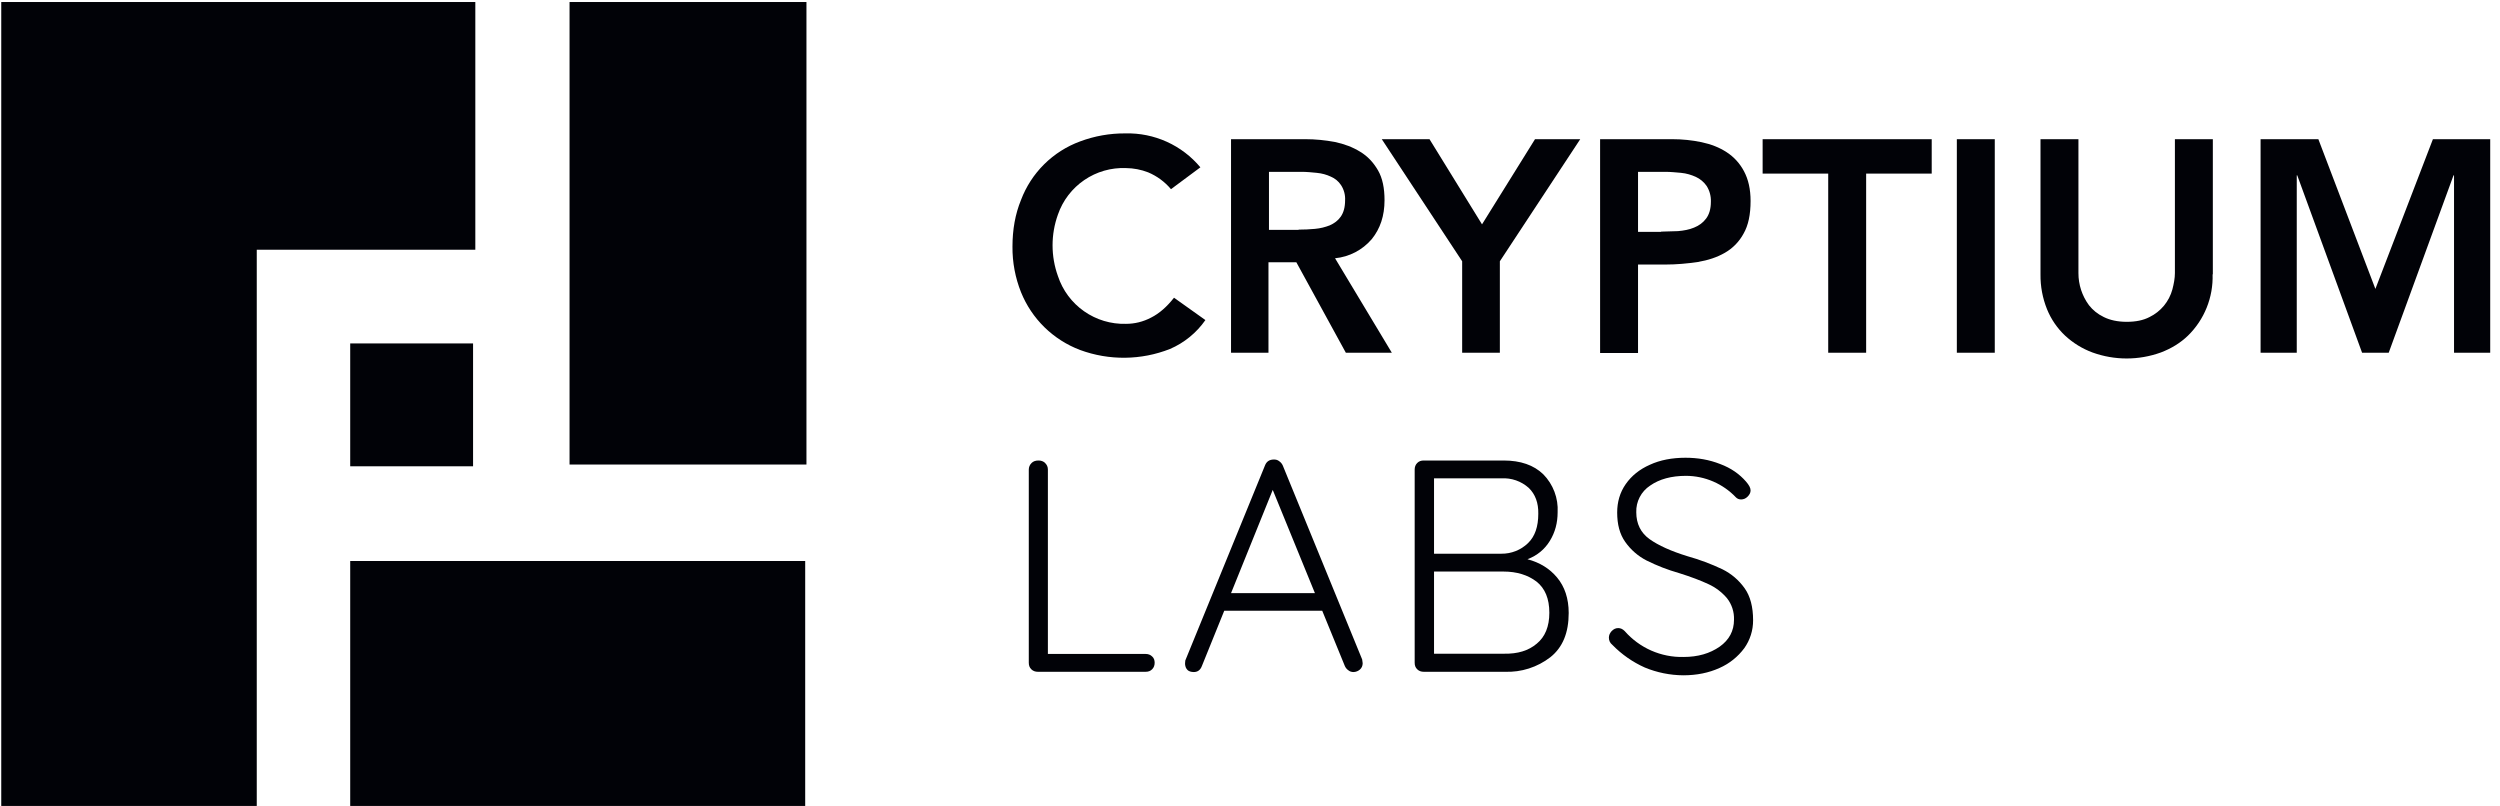
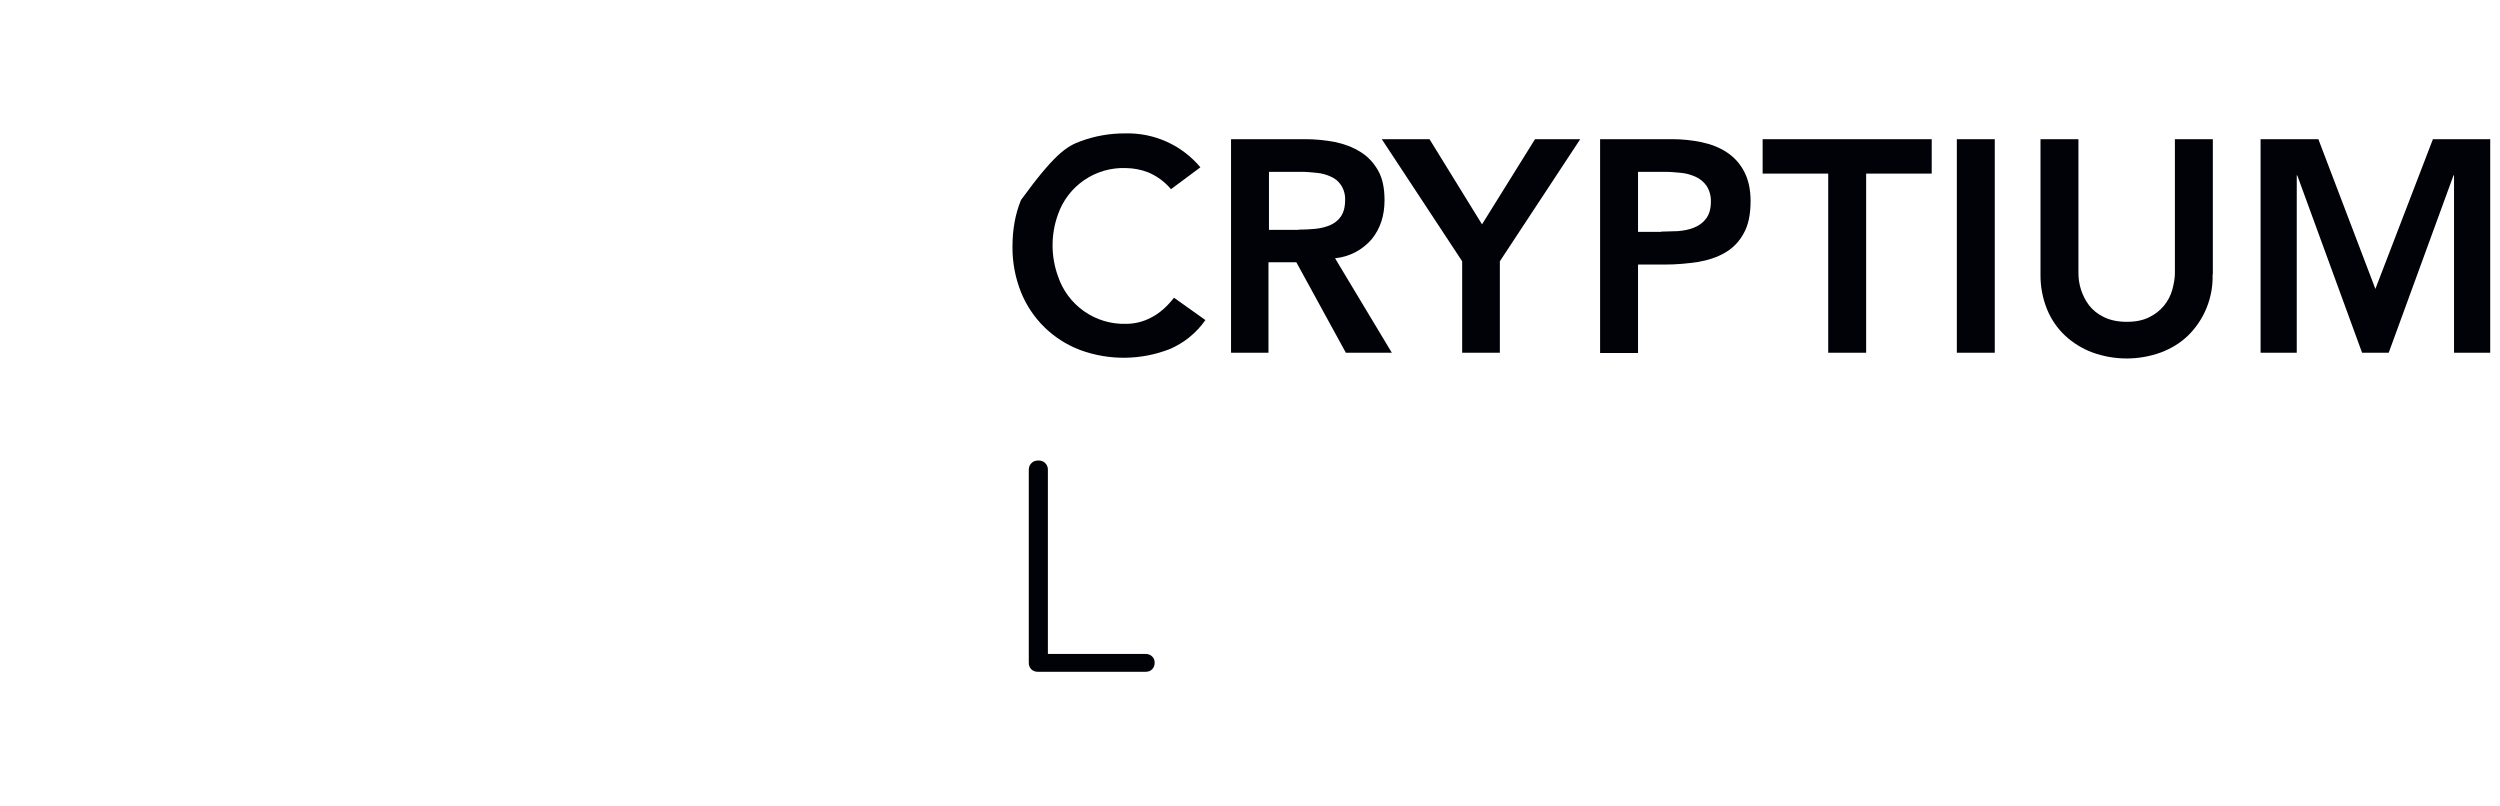
<svg xmlns="http://www.w3.org/2000/svg" width="155" height="50" viewBox="0 0 155 50" fill="none">
-   <path fill-rule="evenodd" clip-rule="evenodd" d="M72.601 11.729C72.219 11.273 71.733 10.915 71.184 10.685C70.747 10.515 70.282 10.426 69.813 10.421C68.893 10.383 67.986 10.644 67.226 11.163C66.465 11.682 65.892 12.432 65.592 13.302C65.148 14.536 65.148 15.885 65.592 17.118C65.883 18 66.451 18.765 67.212 19.298C67.972 19.831 68.885 20.105 69.813 20.078C70.343 20.078 70.872 19.953 71.371 19.689C71.869 19.439 72.352 19.019 72.788 18.458L74.735 19.844C74.184 20.634 73.424 21.255 72.539 21.636C70.751 22.341 68.766 22.363 66.963 21.698C66.138 21.386 65.388 20.906 64.757 20.29C64.127 19.673 63.632 18.933 63.302 18.115C62.945 17.219 62.765 16.261 62.773 15.296C62.773 14.237 62.944 13.271 63.302 12.399C63.616 11.567 64.106 10.812 64.737 10.186C65.369 9.559 66.128 9.076 66.963 8.769C67.864 8.431 68.82 8.262 69.782 8.271C70.664 8.249 71.54 8.427 72.344 8.791C73.147 9.155 73.858 9.696 74.424 10.374L72.601 11.729Z" fill="#010207" />
+   <path fill-rule="evenodd" clip-rule="evenodd" d="M72.601 11.729C72.219 11.273 71.733 10.915 71.184 10.685C70.747 10.515 70.282 10.426 69.813 10.421C68.893 10.383 67.986 10.644 67.226 11.163C66.465 11.682 65.892 12.432 65.592 13.302C65.148 14.536 65.148 15.885 65.592 17.118C65.883 18 66.451 18.765 67.212 19.298C67.972 19.831 68.885 20.105 69.813 20.078C70.343 20.078 70.872 19.953 71.371 19.689C71.869 19.439 72.352 19.019 72.788 18.458L74.735 19.844C74.184 20.634 73.424 21.255 72.539 21.636C70.751 22.341 68.766 22.363 66.963 21.698C66.138 21.386 65.388 20.906 64.757 20.29C64.127 19.673 63.632 18.933 63.302 18.115C62.945 17.219 62.765 16.261 62.773 15.296C62.773 14.237 62.944 13.271 63.302 12.399C65.369 9.559 66.128 9.076 66.963 8.769C67.864 8.431 68.82 8.262 69.782 8.271C70.664 8.249 71.54 8.427 72.344 8.791C73.147 9.155 73.858 9.696 74.424 10.374L72.601 11.729Z" fill="#010207" />
  <path d="M76.324 8.629H80.919C81.558 8.629 82.165 8.692 82.757 8.801C83.349 8.925 83.879 9.128 84.33 9.408C84.797 9.688 85.156 10.078 85.436 10.561C85.716 11.044 85.841 11.667 85.841 12.414C85.841 13.38 85.576 14.175 85.047 14.829C84.47 15.503 83.655 15.927 82.773 16.012L86.293 21.869H83.442L80.374 16.262H78.645V21.869H76.324V8.629V8.629ZM80.514 14.237C80.857 14.237 81.184 14.221 81.526 14.19C81.869 14.159 82.165 14.081 82.445 13.972C82.726 13.847 82.96 13.676 83.131 13.427C83.302 13.178 83.396 12.851 83.396 12.414C83.414 12.084 83.326 11.757 83.146 11.48C82.991 11.243 82.769 11.059 82.508 10.95C82.243 10.826 81.963 10.748 81.635 10.716C81.324 10.685 81.012 10.654 80.716 10.654H78.676V14.252H80.514V14.237V14.237Z" fill="#010207" />
  <path fill-rule="evenodd" clip-rule="evenodd" d="M90.654 16.199L85.67 8.629H88.629L91.885 13.91L95.171 8.629H97.975L92.991 16.199V21.869H90.654V16.199Z" fill="#010207" />
  <path d="M99.206 8.629H103.66C104.299 8.629 104.907 8.692 105.498 8.816C106.09 8.941 106.604 9.143 107.056 9.439C107.508 9.735 107.866 10.125 108.131 10.623C108.396 11.121 108.536 11.729 108.536 12.461C108.536 13.302 108.396 13.972 108.1 14.486C107.834 14.98 107.434 15.391 106.947 15.67C106.464 15.95 105.903 16.137 105.249 16.246C104.611 16.34 103.941 16.402 103.24 16.402H101.558V21.885H99.206V8.629ZM102.991 14.361L104.034 14.33C104.393 14.299 104.735 14.237 105.031 14.112C105.343 13.988 105.592 13.801 105.779 13.551C105.966 13.302 106.075 12.96 106.075 12.508C106.088 12.162 105.995 11.819 105.81 11.527C105.641 11.283 105.409 11.09 105.14 10.966C104.86 10.841 104.564 10.748 104.221 10.716C103.879 10.685 103.567 10.654 103.255 10.654H101.558V14.377H102.991V14.361V14.361Z" fill="#010207" />
  <path fill-rule="evenodd" clip-rule="evenodd" d="M113.349 10.763H109.283V8.629H119.766V10.763H115.701V21.869H113.349V10.763V10.763ZM121.324 8.629H123.676V21.869H121.324V8.629ZM137.181 17.009C137.203 17.714 137.079 18.416 136.816 19.07C136.554 19.724 136.158 20.317 135.654 20.81C135.187 21.262 134.626 21.604 133.972 21.854C132.603 22.349 131.104 22.349 129.735 21.854C129.106 21.621 128.529 21.266 128.037 20.81C127.55 20.352 127.168 19.794 126.916 19.174C126.639 18.487 126.501 17.751 126.511 17.009V8.629H128.863V16.931C128.861 17.649 129.09 18.348 129.517 18.925C129.751 19.221 130.047 19.47 130.436 19.657C130.81 19.844 131.293 19.953 131.854 19.953C132.414 19.953 132.882 19.86 133.271 19.657C133.616 19.489 133.92 19.249 134.165 18.954C134.409 18.658 134.588 18.314 134.688 17.944C134.782 17.586 134.844 17.243 134.844 16.931V8.629H137.196V17.009H137.181V17.009ZM140.14 8.629H143.738L147.274 17.913L150.841 8.629H154.393V21.869H152.15V10.872H152.118L148.1 21.869H146.449L142.43 10.872H142.399V21.869H140.156V8.629H140.14ZM71.433 40.701C71.542 40.794 71.589 40.935 71.589 41.09C71.589 41.246 71.542 41.386 71.433 41.495C71.324 41.604 71.199 41.651 71.028 41.651H64.346C64.19 41.651 64.05 41.604 63.941 41.495C63.832 41.386 63.785 41.262 63.785 41.09V29.112C63.785 28.956 63.847 28.816 63.956 28.707C64.065 28.598 64.206 28.551 64.392 28.551C64.548 28.551 64.689 28.598 64.797 28.707C64.906 28.816 64.969 28.941 64.969 29.112V40.545H71.028C71.184 40.545 71.324 40.592 71.433 40.701Z" fill="#010207" />
-   <path d="M84.486 41.121C84.486 41.277 84.424 41.417 84.315 41.511C84.207 41.606 84.069 41.661 83.925 41.667C83.801 41.667 83.692 41.636 83.598 41.558C83.502 41.492 83.427 41.4 83.38 41.293L81.978 37.866H75.903L74.517 41.293C74.424 41.542 74.252 41.667 74.019 41.667C73.847 41.667 73.707 41.62 73.629 41.542C73.536 41.449 73.489 41.34 73.474 41.184V41.121L73.489 40.95L78.427 28.863C78.52 28.614 78.707 28.489 78.987 28.489C79.112 28.489 79.221 28.52 79.315 28.598C79.411 28.664 79.486 28.756 79.533 28.863L84.455 40.888L84.486 41.121V41.121ZM76.324 36.776H81.526L78.91 30.374L76.324 36.776ZM96.542 35.81C97.009 36.371 97.259 37.103 97.259 38.006C97.259 39.237 96.885 40.14 96.121 40.748C95.316 41.37 94.319 41.689 93.302 41.651H88.271C88.115 41.651 87.975 41.604 87.866 41.495C87.757 41.386 87.71 41.262 87.71 41.09V29.112C87.71 28.956 87.757 28.816 87.866 28.707C87.975 28.598 88.1 28.551 88.271 28.551H93.224C94.268 28.551 95.093 28.832 95.685 29.408C95.989 29.717 96.224 30.086 96.377 30.491C96.53 30.895 96.597 31.328 96.573 31.76C96.573 32.414 96.417 33.006 96.09 33.536C95.763 34.065 95.311 34.439 94.704 34.673C95.467 34.875 96.075 35.249 96.542 35.81V35.81ZM94.782 30.249C94.552 30.043 94.284 29.885 93.992 29.783C93.701 29.682 93.392 29.639 93.084 29.657H88.91V34.33H93.084C93.699 34.338 94.292 34.103 94.735 33.676C95.171 33.255 95.374 32.648 95.374 31.854C95.389 31.184 95.187 30.639 94.782 30.249V30.249ZM95.28 39.907C95.794 39.486 96.059 38.847 96.059 37.991C96.059 37.118 95.794 36.48 95.265 36.059C94.735 35.654 94.05 35.436 93.209 35.436H88.91V40.53H93.255C94.097 40.545 94.766 40.343 95.28 39.907V39.907Z" fill="#010207" />
-   <path fill-rule="evenodd" clip-rule="evenodd" d="M101.978 41.386C101.226 41.05 100.544 40.574 99.969 39.984C99.813 39.86 99.751 39.704 99.751 39.533C99.751 39.377 99.813 39.252 99.922 39.128C100.047 39.003 100.171 38.941 100.327 38.941C100.483 38.941 100.607 39.003 100.732 39.128C101.185 39.645 101.747 40.057 102.376 40.335C103.006 40.612 103.689 40.748 104.377 40.732C105.28 40.732 106.012 40.514 106.62 40.093C107.212 39.673 107.508 39.112 107.508 38.427C107.527 37.943 107.373 37.467 107.072 37.087C106.756 36.715 106.363 36.417 105.919 36.215C105.452 35.997 104.844 35.763 104.097 35.53C103.404 35.333 102.731 35.072 102.087 34.751C101.559 34.48 101.104 34.084 100.763 33.598C100.421 33.115 100.265 32.508 100.265 31.776C100.265 31.122 100.436 30.53 100.794 30.016C101.153 29.502 101.651 29.097 102.29 28.816C102.928 28.52 103.676 28.38 104.502 28.38C105.265 28.38 105.981 28.505 106.651 28.77C107.321 29.019 107.85 29.393 108.255 29.86C108.442 30.078 108.536 30.249 108.536 30.405C108.536 30.545 108.474 30.67 108.349 30.794C108.224 30.919 108.084 30.966 107.944 30.966C107.819 30.966 107.71 30.919 107.632 30.841C107.233 30.42 106.752 30.084 106.22 29.854C105.687 29.624 105.113 29.504 104.533 29.502C103.629 29.502 102.882 29.704 102.305 30.109C102.033 30.288 101.811 30.534 101.661 30.823C101.511 31.112 101.438 31.435 101.449 31.76C101.449 32.477 101.729 33.037 102.274 33.427C102.819 33.816 103.614 34.175 104.626 34.486C105.369 34.694 106.094 34.965 106.791 35.296C107.352 35.576 107.804 35.966 108.162 36.464C108.52 36.963 108.692 37.632 108.692 38.458C108.695 39.077 108.505 39.682 108.146 40.187C107.748 40.724 107.217 41.148 106.604 41.417C105.95 41.713 105.203 41.869 104.361 41.869C103.543 41.863 102.734 41.699 101.978 41.386V41.386Z" fill="#010207" />
-   <path fill-rule="evenodd" clip-rule="evenodd" d="M29.47 0.125V15.483H15.919V49.969H0.078V0.125H29.47ZM35.312 0.125H50V28.801H35.312V0.125Z" fill="#010207" />
-   <path fill-rule="evenodd" clip-rule="evenodd" d="M21.713 34.782H49.922V49.969H21.713V34.782ZM21.713 21.293H29.33V28.91H21.713V21.293Z" fill="#010207" />
</svg>